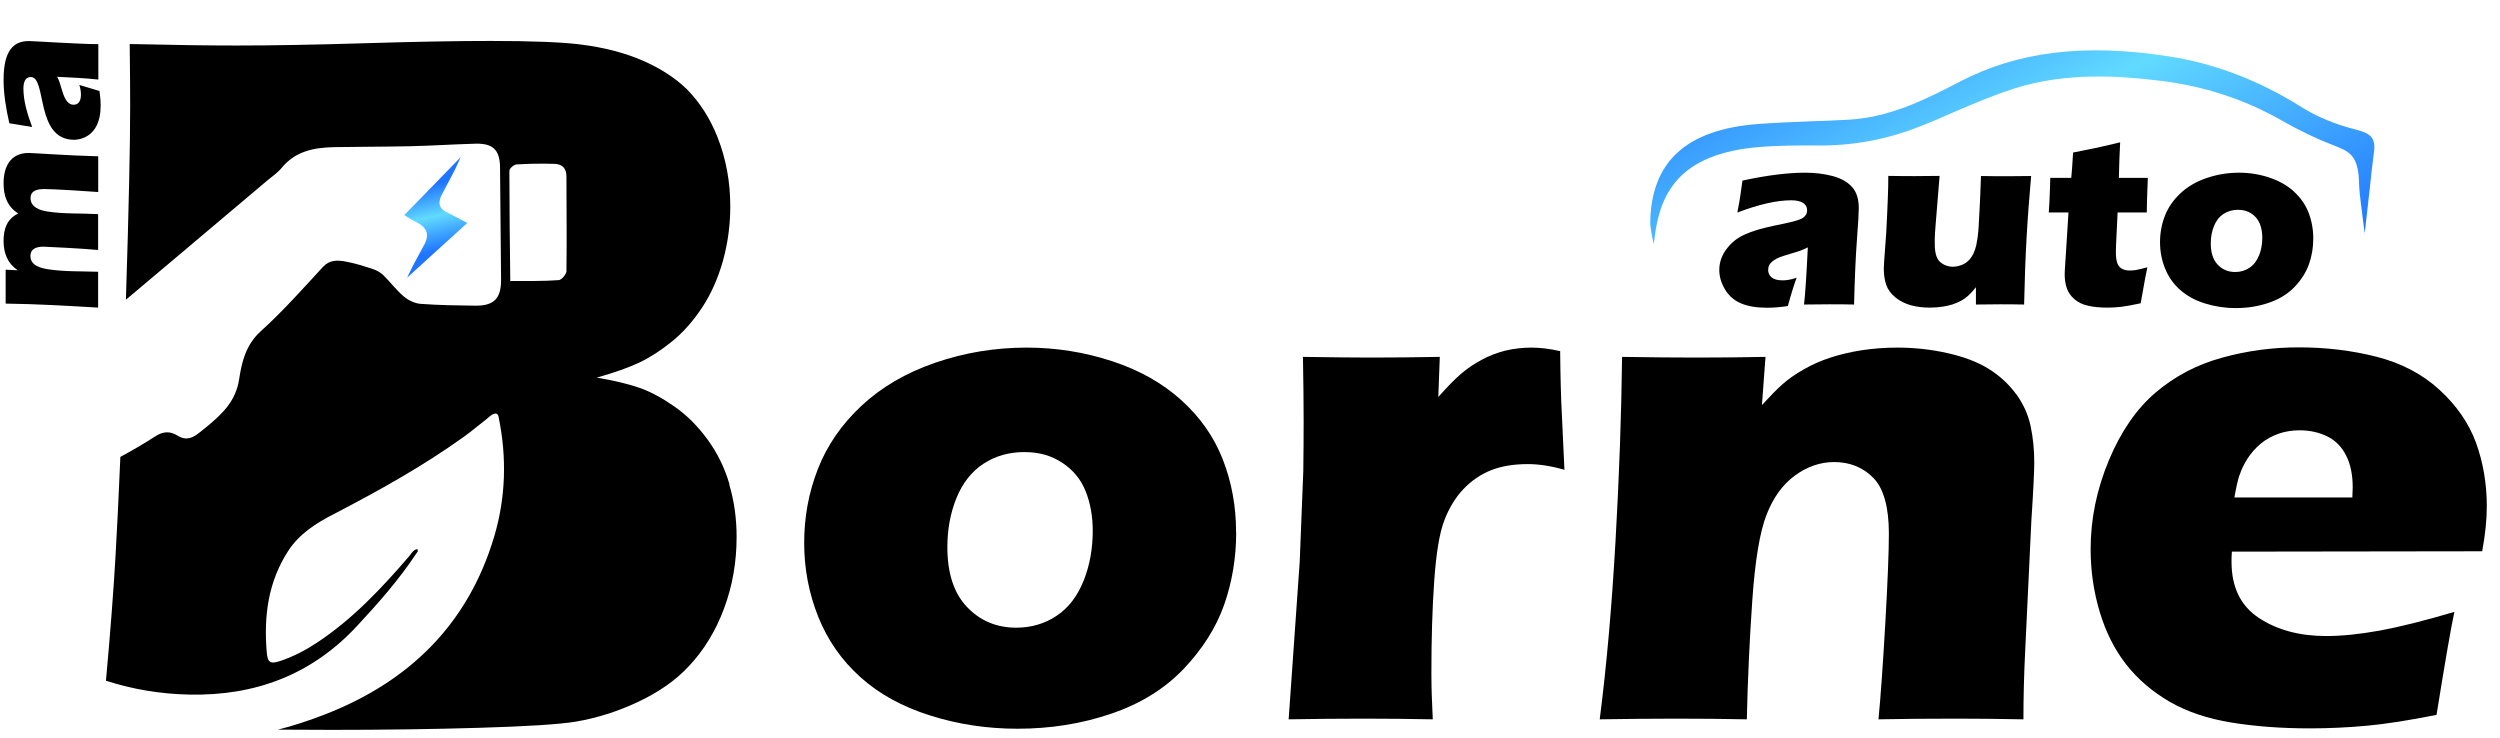
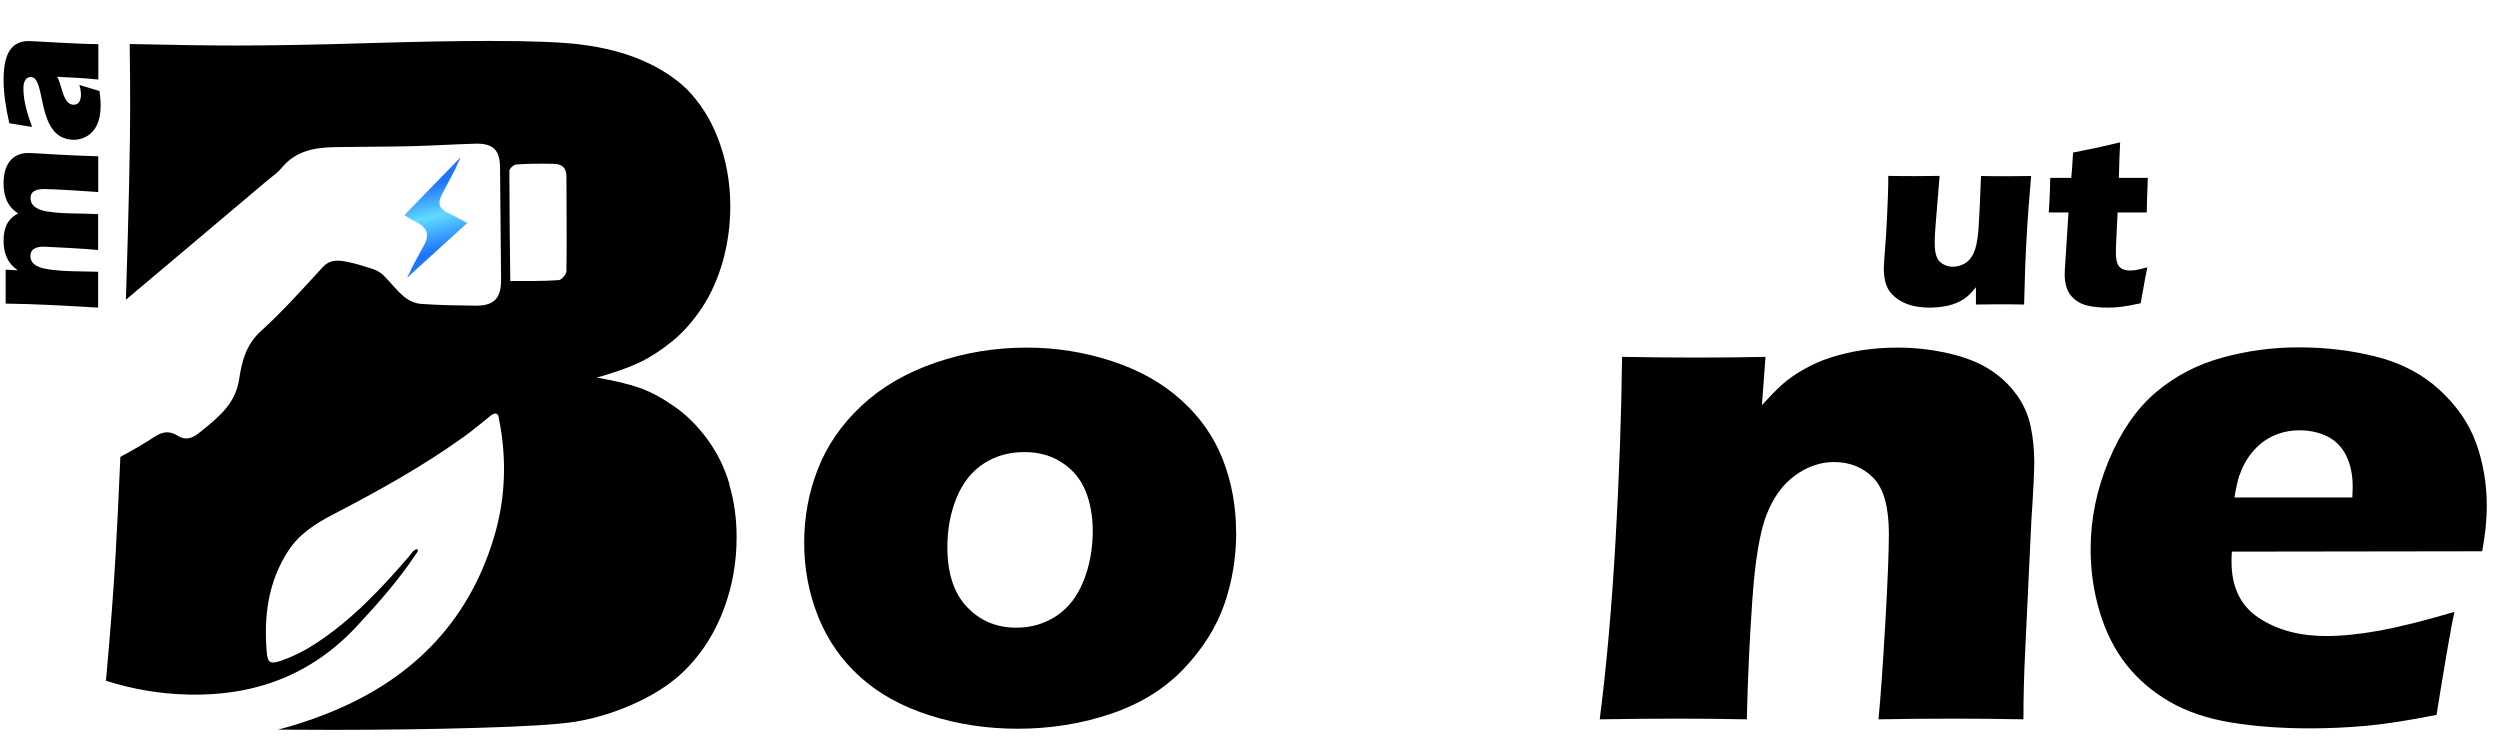
<svg xmlns="http://www.w3.org/2000/svg" width="149" height="44" viewBox="0 0 149 44" fill="none">
-   <path d="M109.217 10.49C108.722 10.36 108.179 10.292 107.588 10.292C106.544 10.292 105.3 10.449 103.85 10.763C103.795 11.165 103.754 11.459 103.726 11.643C103.699 11.828 103.644 12.169 103.548 12.668C104.819 12.183 105.891 11.937 106.757 11.937C107.066 11.937 107.306 11.992 107.464 12.094C107.622 12.197 107.705 12.34 107.705 12.531C107.705 12.599 107.691 12.668 107.671 12.729C107.643 12.79 107.602 12.852 107.547 12.906C107.492 12.961 107.416 13.016 107.32 13.057C107.224 13.098 107.073 13.152 106.853 13.207C106.633 13.261 106.392 13.316 106.131 13.371C105.499 13.494 104.984 13.617 104.571 13.753C104.159 13.89 103.836 14.033 103.603 14.183C103.369 14.333 103.163 14.518 102.984 14.736C102.805 14.955 102.675 15.173 102.592 15.399C102.51 15.624 102.469 15.856 102.469 16.088C102.469 16.47 102.579 16.86 102.805 17.242C103.032 17.624 103.348 17.904 103.767 18.082C104.187 18.259 104.702 18.341 105.327 18.341C105.712 18.341 106.124 18.307 106.557 18.239C106.757 17.501 106.935 16.935 107.08 16.552C106.867 16.621 106.702 16.668 106.578 16.682C106.454 16.703 106.344 16.709 106.241 16.709C105.946 16.709 105.726 16.648 105.588 16.532C105.451 16.416 105.382 16.266 105.382 16.095C105.382 15.986 105.403 15.883 105.451 15.794C105.499 15.706 105.582 15.617 105.692 15.535C105.801 15.453 105.939 15.378 106.09 15.323C106.241 15.269 106.454 15.2 106.729 15.119C106.997 15.037 107.19 14.982 107.299 14.941C107.409 14.9 107.554 14.839 107.746 14.743C107.664 16.464 107.588 17.597 107.519 18.15C108.055 18.143 108.557 18.136 109.031 18.136C109.505 18.136 110.014 18.136 110.502 18.15C110.543 16.559 110.598 15.276 110.673 14.293C110.749 13.309 110.783 12.681 110.783 12.401C110.783 11.848 110.646 11.432 110.371 11.131C110.096 10.838 109.711 10.619 109.217 10.49Z" fill="black" />
  <path d="M118.067 10.483L118.005 12.053C117.971 12.777 117.943 13.289 117.923 13.582C117.895 13.985 117.847 14.32 117.792 14.586C117.751 14.777 117.689 14.955 117.614 15.119C117.545 15.255 117.469 15.371 117.387 15.467C117.304 15.556 117.215 15.631 117.119 15.692C117.009 15.76 116.892 15.808 116.768 15.842C116.645 15.876 116.528 15.897 116.404 15.897C116.109 15.897 115.848 15.801 115.635 15.617C115.422 15.433 115.312 15.078 115.312 14.552C115.312 14.497 115.312 14.388 115.312 14.231C115.312 14.074 115.332 13.78 115.367 13.344L115.6 10.483C115.064 10.49 114.576 10.496 114.137 10.496C113.697 10.496 113.168 10.496 112.542 10.483C112.542 10.899 112.536 11.336 112.515 11.8C112.487 12.558 112.453 13.255 112.419 13.876L112.295 15.576C112.281 15.767 112.274 15.904 112.274 15.999C112.274 16.368 112.323 16.696 112.419 16.976C112.515 17.256 112.7 17.508 112.968 17.727C113.236 17.945 113.553 18.102 113.903 18.198C114.26 18.293 114.631 18.334 115.03 18.334C115.277 18.334 115.518 18.314 115.758 18.28C115.999 18.245 116.212 18.198 116.39 18.136C116.576 18.075 116.741 18 116.892 17.918C117.043 17.836 117.181 17.733 117.304 17.624C117.428 17.515 117.586 17.344 117.765 17.119V18.15C118.253 18.143 118.727 18.136 119.201 18.136C119.586 18.136 120.06 18.136 120.637 18.15C120.671 16.607 120.72 15.262 120.788 14.115C120.85 12.968 120.946 11.759 121.056 10.49C120.582 10.496 120.115 10.503 119.648 10.503C119.228 10.503 118.699 10.503 118.047 10.49L118.067 10.483Z" fill="black" />
  <path d="M126.21 12.661H127.948C127.948 12.326 127.969 11.637 128.01 10.599H126.285C126.299 9.841 126.327 9.138 126.361 8.482C125.591 8.667 125.083 8.783 124.849 8.831L123.557 9.09C123.509 9.868 123.475 10.367 123.447 10.599H122.197L122.176 11.295C122.156 11.862 122.135 12.312 122.107 12.661H123.282L123.118 15.255C123.09 15.692 123.069 15.979 123.063 16.109C123.056 16.238 123.056 16.327 123.056 16.375C123.056 16.655 123.097 16.921 123.179 17.167C123.262 17.419 123.413 17.638 123.633 17.829C123.853 18.02 124.135 18.157 124.464 18.225C124.794 18.3 125.179 18.334 125.605 18.334C125.866 18.334 126.134 18.321 126.416 18.287C126.698 18.252 127.082 18.184 127.584 18.075L127.749 17.16C127.818 16.757 127.893 16.348 127.983 15.931C127.653 16.02 127.419 16.074 127.289 16.095C127.158 16.115 127.034 16.122 126.911 16.122C126.753 16.122 126.601 16.088 126.471 16.02C126.34 15.951 126.244 15.835 126.189 15.672C126.134 15.515 126.107 15.31 126.107 15.071C126.107 14.989 126.107 14.811 126.12 14.531L126.21 12.654V12.661Z" fill="black" />
-   <path d="M136.702 11.398C136.304 11.043 135.816 10.77 135.239 10.578C134.662 10.387 134.064 10.292 133.438 10.292C132.772 10.292 132.126 10.401 131.508 10.613C130.889 10.824 130.367 11.131 129.948 11.527C129.529 11.923 129.219 12.367 129.027 12.866C128.834 13.364 128.738 13.883 128.738 14.429C128.738 14.975 128.834 15.494 129.034 15.992C129.233 16.491 129.529 16.914 129.927 17.269C130.326 17.624 130.813 17.897 131.404 18.082C131.995 18.266 132.607 18.362 133.246 18.362C133.94 18.362 134.6 18.259 135.218 18.047C135.837 17.836 136.352 17.522 136.757 17.099C137.163 16.675 137.445 16.225 137.616 15.74C137.788 15.255 137.871 14.75 137.871 14.211C137.871 13.671 137.774 13.146 137.589 12.668C137.403 12.19 137.108 11.773 136.709 11.411L136.702 11.398ZM134.641 15.214C134.51 15.542 134.325 15.788 134.071 15.958C133.816 16.129 133.535 16.211 133.219 16.211C132.799 16.211 132.456 16.068 132.174 15.774C131.899 15.48 131.762 15.057 131.762 14.511C131.762 14.136 131.824 13.787 131.954 13.473C132.085 13.152 132.27 12.913 132.525 12.749C132.779 12.586 133.061 12.504 133.383 12.504C133.706 12.504 133.961 12.579 134.187 12.729C134.414 12.879 134.579 13.077 134.682 13.33C134.785 13.582 134.833 13.862 134.833 14.17C134.833 14.545 134.772 14.893 134.641 15.221V15.214Z" fill="black" />
  <path d="M73.67 31.716C73.67 30.166 73.402 28.719 72.873 27.367C72.343 26.022 71.512 24.841 70.392 23.837C69.272 22.827 67.897 22.055 66.269 21.523C64.64 20.99 62.95 20.717 61.191 20.717C59.301 20.717 57.487 21.017 55.742 21.618C53.996 22.219 52.533 23.073 51.344 24.185C50.155 25.298 49.289 26.554 48.746 27.954C48.197 29.354 47.929 30.815 47.929 32.358C47.929 33.901 48.21 35.362 48.767 36.761C49.331 38.161 50.162 39.356 51.282 40.359C52.395 41.363 53.783 42.121 55.446 42.647C57.109 43.172 58.841 43.432 60.641 43.432C62.599 43.432 64.455 43.138 66.207 42.544C67.959 41.95 69.402 41.063 70.543 39.868C71.677 38.673 72.481 37.403 72.962 36.038C73.436 34.679 73.677 33.245 73.677 31.73L73.67 31.716ZM64.585 34.604C64.221 35.526 63.685 36.229 62.977 36.7C62.27 37.171 61.466 37.41 60.572 37.41C59.397 37.41 58.415 37 57.631 36.174C56.848 35.348 56.463 34.16 56.463 32.61C56.463 31.552 56.642 30.576 57.006 29.681C57.37 28.787 57.906 28.104 58.614 27.64C59.322 27.176 60.133 26.944 61.04 26.944C61.947 26.944 62.661 27.155 63.307 27.579C63.953 28.002 64.421 28.569 64.702 29.272C64.984 29.975 65.128 30.767 65.128 31.641C65.128 32.699 64.95 33.689 64.585 34.611V34.604Z" fill="black" />
-   <path d="M93.24 27.995L93.089 24.738C93.034 23.735 93 22.465 92.986 20.929C92.361 20.785 91.791 20.717 91.282 20.717C90.739 20.717 90.224 20.779 89.729 20.895C89.234 21.017 88.753 21.202 88.3 21.448C87.846 21.693 87.441 21.966 87.084 22.274C86.726 22.581 86.273 23.038 85.723 23.66L85.812 21.27C84.28 21.297 82.926 21.311 81.744 21.311C80.734 21.311 79.374 21.297 77.656 21.27C77.683 22.793 77.697 24.069 77.697 25.1C77.697 26.131 77.69 27.108 77.676 28.084L77.463 33.477L76.804 42.872C78.384 42.845 79.855 42.831 81.236 42.831C82.617 42.831 84.012 42.845 85.393 42.872C85.338 41.786 85.311 40.878 85.311 40.141C85.311 38.052 85.366 36.202 85.483 34.577C85.599 32.959 85.792 31.771 86.08 31.02C86.362 30.275 86.747 29.647 87.221 29.149C87.695 28.651 88.245 28.275 88.856 28.029C89.475 27.783 90.21 27.66 91.055 27.66C91.736 27.66 92.464 27.776 93.247 28.002L93.24 27.995Z" fill="black" />
  <path d="M120.149 23.475C119.709 22.875 119.16 22.376 118.507 21.973C117.854 21.57 117.043 21.263 116.067 21.045C115.099 20.826 114.095 20.717 113.078 20.717C112.343 20.717 111.635 20.772 110.962 20.874C110.288 20.977 109.67 21.127 109.1 21.311C108.529 21.495 107.993 21.734 107.492 22.021C106.99 22.308 106.564 22.608 106.227 22.909C105.884 23.216 105.485 23.625 105.011 24.144L105.224 21.27C103.905 21.297 102.524 21.311 101.087 21.311C99.85 21.311 98.38 21.297 96.676 21.27C96.635 24.725 96.504 28.391 96.284 32.262C96.064 36.133 95.755 39.67 95.343 42.872C97.006 42.845 98.545 42.831 99.96 42.831C101.376 42.831 102.688 42.845 104.111 42.872C104.166 40.448 104.276 38.065 104.441 35.724C104.606 33.382 104.887 31.702 105.286 30.678C105.684 29.654 106.248 28.876 106.976 28.343C107.705 27.811 108.488 27.538 109.313 27.538C110.247 27.538 111.031 27.852 111.649 28.48C112.267 29.108 112.577 30.221 112.577 31.811C112.577 32.843 112.508 34.624 112.364 37.151C112.219 39.684 112.082 41.588 111.958 42.872C113.346 42.845 114.886 42.831 116.576 42.831C117.827 42.831 119.167 42.845 120.596 42.872C120.596 41.588 120.63 40.196 120.706 38.68L121.07 31.02C121.187 29.244 121.242 28.084 121.242 27.551C121.242 26.821 121.173 26.104 121.029 25.414C120.884 24.725 120.596 24.076 120.156 23.475H120.149Z" fill="black" />
  <path d="M147.938 32.856C148.123 31.866 148.213 30.972 148.213 30.166C148.213 28.814 147.993 27.551 147.567 26.377C147.134 25.209 146.406 24.158 145.382 23.223C144.358 22.287 143.114 21.639 141.644 21.263C140.173 20.888 138.627 20.703 137.012 20.703C135.397 20.703 133.927 20.908 132.436 21.318C130.945 21.727 129.625 22.417 128.484 23.387C127.344 24.356 126.409 25.708 125.688 27.435C124.966 29.163 124.602 30.924 124.602 32.733C124.602 34.017 124.781 35.266 125.145 36.475C125.509 37.683 126.038 38.734 126.732 39.615C127.426 40.496 128.292 41.233 129.316 41.827C130.347 42.421 131.57 42.831 132.992 43.063C134.408 43.295 135.968 43.411 137.658 43.411C138.806 43.411 139.946 43.357 141.066 43.254C142.186 43.152 143.574 42.933 145.217 42.606C145.739 39.363 146.096 37.314 146.282 36.468C144.523 36.987 143.038 37.362 141.843 37.581C140.64 37.799 139.575 37.908 138.641 37.908C137.067 37.908 135.734 37.553 134.641 36.837C133.549 36.12 132.999 35.007 132.999 33.484C132.999 33.3 132.999 33.102 133.02 32.877L147.945 32.856H147.938ZM133.48 28.323C133.576 28.009 133.734 27.674 133.947 27.34C134.16 27.005 134.428 26.705 134.744 26.438C135.061 26.179 135.425 25.981 135.816 25.844C136.215 25.708 136.627 25.646 137.053 25.646C137.665 25.646 138.215 25.769 138.703 26.008C139.19 26.247 139.568 26.63 139.829 27.148C140.091 27.667 140.221 28.295 140.221 29.033C140.221 29.203 140.214 29.408 140.201 29.647H133.171C133.267 29.081 133.37 28.644 133.466 28.323H133.48Z" fill="black" />
  <path d="M43.476 28.862C43.188 27.872 42.748 26.985 42.164 26.186C41.58 25.387 40.92 24.732 40.192 24.226C39.456 23.714 38.769 23.346 38.13 23.12C37.484 22.895 36.632 22.683 35.567 22.506C36.632 22.205 37.477 21.905 38.11 21.605C38.742 21.304 39.388 20.888 40.054 20.348C40.721 19.809 41.312 19.133 41.848 18.328C42.377 17.522 42.789 16.6 43.085 15.556C43.373 14.518 43.525 13.432 43.525 12.292C43.525 10.838 43.27 9.466 42.769 8.189C42.329 7.069 41.717 6.113 40.934 5.314C40.233 4.639 39.353 4.065 38.295 3.608C37.244 3.15 36.014 2.829 34.605 2.652C33.54 2.515 31.753 2.44 29.245 2.44C27.156 2.44 24.655 2.488 21.742 2.577C18.828 2.665 16.279 2.713 14.087 2.713C12.52 2.713 10.403 2.686 7.73 2.624C7.751 4.222 7.758 5.458 7.758 6.339C7.758 8.633 7.676 12.49 7.504 17.863C8.589 16.948 9.675 16.034 10.761 15.119C12.479 13.671 14.197 12.224 15.908 10.776C16.21 10.524 16.547 10.299 16.794 9.998C17.612 9.001 18.725 8.796 19.907 8.769C21.419 8.742 22.93 8.749 24.449 8.715C25.741 8.687 27.04 8.598 28.338 8.564C29.383 8.537 29.788 8.933 29.802 9.964C29.823 12.197 29.843 14.436 29.864 16.668C29.871 17.788 29.438 18.232 28.325 18.218C27.239 18.205 26.146 18.191 25.067 18.109C24.724 18.082 24.346 17.904 24.078 17.679C23.631 17.31 23.281 16.825 22.862 16.416C22.69 16.245 22.463 16.115 22.236 16.04C21.687 15.863 21.13 15.678 20.567 15.583C20.106 15.501 19.639 15.48 19.24 15.917C18.038 17.221 16.856 18.553 15.543 19.741C14.65 20.546 14.403 21.591 14.252 22.608C14.052 23.905 13.262 24.65 12.362 25.401C12.218 25.517 12.073 25.633 11.929 25.749C11.524 26.076 11.132 26.302 10.589 25.967C10.156 25.701 9.744 25.68 9.228 26.022C8.562 26.459 7.875 26.848 7.174 27.23C7.078 29.504 6.981 31.477 6.885 33.143C6.775 35.068 6.59 37.547 6.315 40.571C7.882 41.076 9.538 41.363 11.283 41.397C15.193 41.479 18.567 40.23 21.274 37.314C22.539 35.956 23.762 34.57 24.786 33.027C24.841 32.938 24.951 32.863 24.875 32.726C24.621 32.767 24.525 32.986 24.387 33.15C22.738 35.068 21.006 36.912 18.869 38.318C18.21 38.755 17.509 39.117 16.76 39.376C16.093 39.602 15.949 39.506 15.894 38.83C15.722 36.7 15.983 34.665 17.186 32.822C17.845 31.811 18.828 31.19 19.859 30.658C22.539 29.265 25.177 27.804 27.631 26.042C28.105 25.708 28.544 25.326 29.005 24.971C29.177 24.834 29.328 24.656 29.561 24.643C29.685 24.684 29.706 24.779 29.72 24.868C30.214 27.271 30.146 29.668 29.445 32.01C27.885 37.212 24.387 40.626 19.371 42.578C18.457 42.933 17.523 43.247 16.567 43.486L19.797 43.5C22.889 43.5 25.817 43.459 28.579 43.377C31.341 43.295 33.245 43.179 34.289 43.015C35.574 42.797 36.832 42.401 38.055 41.821C39.278 41.24 40.274 40.544 41.037 39.724C41.944 38.769 42.645 37.622 43.147 36.283C43.648 34.945 43.902 33.518 43.902 32.003C43.902 30.904 43.758 29.866 43.463 28.876L43.476 28.862ZM33.767 16.136C33.767 16.334 33.478 16.682 33.3 16.696C32.365 16.764 31.424 16.744 30.413 16.75C30.386 14.504 30.359 12.34 30.359 10.176C30.359 10.046 30.627 9.807 30.785 9.8C31.534 9.752 32.296 9.745 33.045 9.766C33.506 9.78 33.76 10.019 33.76 10.517C33.76 12.388 33.788 14.265 33.76 16.136H33.767Z" fill="black" />
  <path d="M25.253 14.641L24.6 15.856L24.264 16.552C25.26 15.637 26.744 14.293 27.851 13.289L26.765 12.715C26.167 12.476 26.036 12.114 26.387 11.5L27.115 10.114L27.459 9.363C26.559 10.299 25.047 11.841 24.099 12.818C24.346 12.995 24.669 13.166 24.669 13.166C25.418 13.507 25.659 13.924 25.253 14.648V14.641Z" fill="url(#paint0_linear_886_1983)" />
  <g filter="url(#filter0_d_886_1983)">
-     <path d="M98.566 13.064C98.827 10.421 99.707 7.8 104.517 7.294C105.871 7.158 107.231 7.165 108.544 7.172C110.694 7.158 112.625 6.769 114.652 5.949C115.216 5.724 115.786 5.478 116.35 5.226C117.648 4.666 118.817 4.174 120.047 3.778C123.118 2.795 126.32 3.014 128.76 3.314C131.316 3.621 133.714 4.4 135.899 5.629C137.033 6.277 138.023 6.755 139.019 7.137C140.009 7.52 140.551 7.718 140.599 9.377C140.613 9.896 140.668 10.278 140.716 10.688L140.936 12.415L141.239 9.725C141.307 9.083 141.39 8.284 141.465 7.759C141.616 6.803 141.417 6.489 140.455 6.236C139.177 5.915 138.105 5.465 137.171 4.884C134.635 3.287 131.962 2.269 129.22 1.853C124.204 1.082 120.246 1.566 116.762 3.389C114.646 4.502 112.543 5.506 110.165 5.635C109.409 5.676 108.654 5.71 107.898 5.731C106.963 5.765 105.864 5.813 104.805 5.888C100.497 6.209 98.387 8.148 98.353 11.807C98.353 11.807 98.394 12.395 98.573 13.064H98.566Z" fill="url(#paint1_linear_886_1983)" />
-   </g>
+     </g>
  <path d="M1.051 16.109L1.031 16.088C0.453 15.692 0.213 15.091 0.213 14.354C0.213 13.617 0.426 13.05 1.086 12.722C0.426 12.306 0.213 11.671 0.213 10.92C0.213 9.943 0.618 9.117 1.704 9.117C1.993 9.117 4.088 9.274 5.854 9.315V11.445C5.367 11.405 3.236 11.268 2.652 11.268C2.254 11.268 1.821 11.336 1.821 11.814C1.821 12.354 2.384 12.538 2.824 12.606C3.82 12.763 4.844 12.702 5.848 12.763V14.9C5.133 14.825 2.81 14.702 2.597 14.702C2.213 14.702 1.814 14.798 1.814 15.262C1.814 15.835 2.446 15.986 2.907 16.054C3.869 16.197 4.872 16.163 5.848 16.197V18.334C4.013 18.225 2.178 18.116 0.337 18.095V16.074L1.044 16.109H1.051Z" fill="black" />
  <path d="M0.556 7.342C0.357 6.475 0.213 5.594 0.213 4.755C0.213 3.021 0.797 2.447 1.718 2.447C1.993 2.447 4.755 2.631 5.861 2.631V4.741C5.044 4.652 4.212 4.618 3.401 4.577C3.69 4.987 3.731 6.243 4.384 6.243C4.728 6.243 4.824 5.936 4.824 5.642C4.824 5.444 4.789 5.246 4.728 5.062L5.93 5.424C5.971 5.717 5.999 6.004 5.999 6.304C5.999 8.312 4.542 8.332 4.418 8.332C2.089 8.332 2.803 4.591 1.835 4.591C1.47 4.591 1.395 4.973 1.395 5.274C1.395 6.045 1.649 6.851 1.917 7.568L0.57 7.349L0.556 7.342Z" fill="black" />
  <defs>
    <filter id="filter0_d_886_1983" x="95.553" y="0.2" width="48.758" height="17.164" filterUnits="userSpaceOnUse" color-interpolation-filters="sRGB">
      <feFlood flood-opacity="0" result="BackgroundImageFix" />
      <feColorMatrix in="SourceAlpha" type="matrix" values="0 0 0 0 0 0 0 0 0 0 0 0 0 0 0 0 0 0 127 0" result="hardAlpha" />
      <feOffset dy="1.5" />
      <feGaussianBlur stdDeviation="1.4" />
      <feComposite in2="hardAlpha" operator="out" />
      <feColorMatrix type="matrix" values="0 0 0 0 1 0 0 0 0 1 0 0 0 0 1 0 0 0 0.5 0" />
      <feBlend mode="hard-light" in2="BackgroundImageFix" result="effect1_dropShadow_886_1983" />
      <feBlend mode="normal" in="SourceGraphic" in2="effect1_dropShadow_886_1983" result="shape" />
    </filter>
    <linearGradient id="paint0_linear_886_1983" x1="27.851" y1="10.472" x2="28.782" y2="14.305" gradientUnits="userSpaceOnUse">
      <stop stop-color="#1F75FF" />
      <stop offset="0.476" stop-color="#61DAFF" />
      <stop offset="1" stop-color="#1F75FF" />
    </linearGradient>
    <linearGradient id="paint1_linear_886_1983" x1="98.353" y1="2.051" x2="112.858" y2="28.329" gradientUnits="userSpaceOnUse">
      <stop stop-color="#1F75FF" />
      <stop offset="0.476" stop-color="#61DAFF" />
      <stop offset="1" stop-color="#1F75FF" />
    </linearGradient>
  </defs>
</svg>